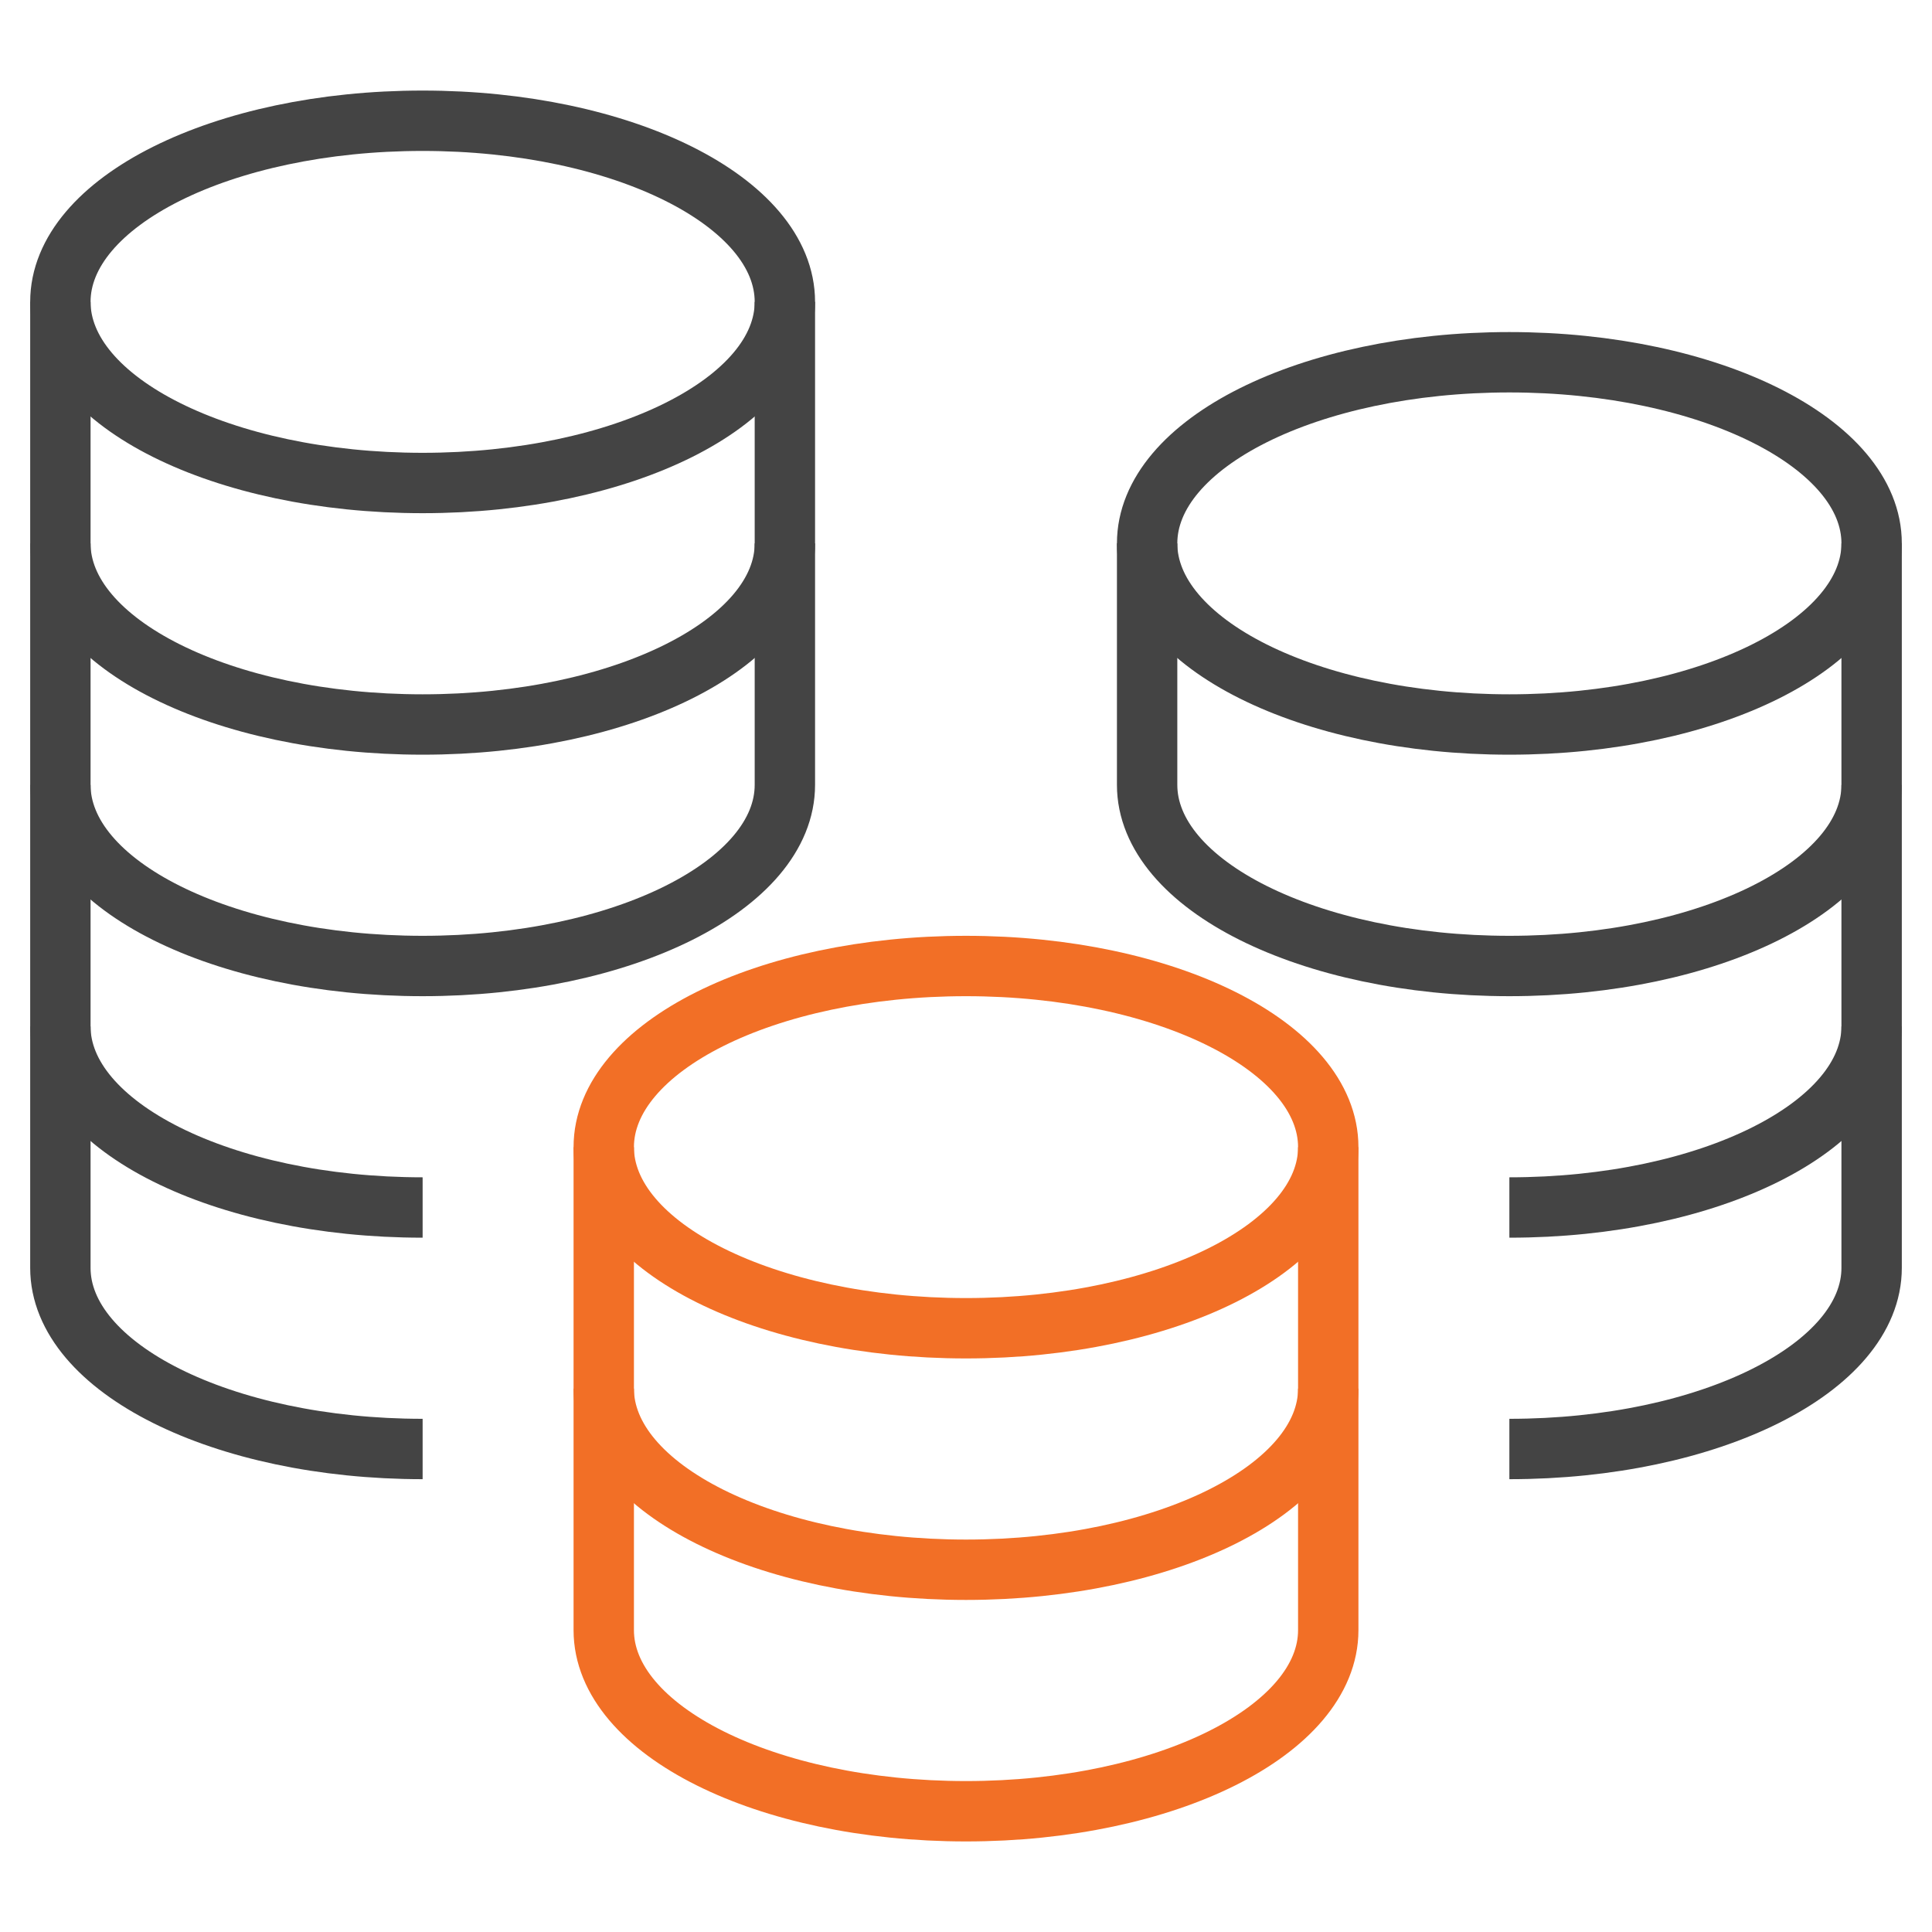
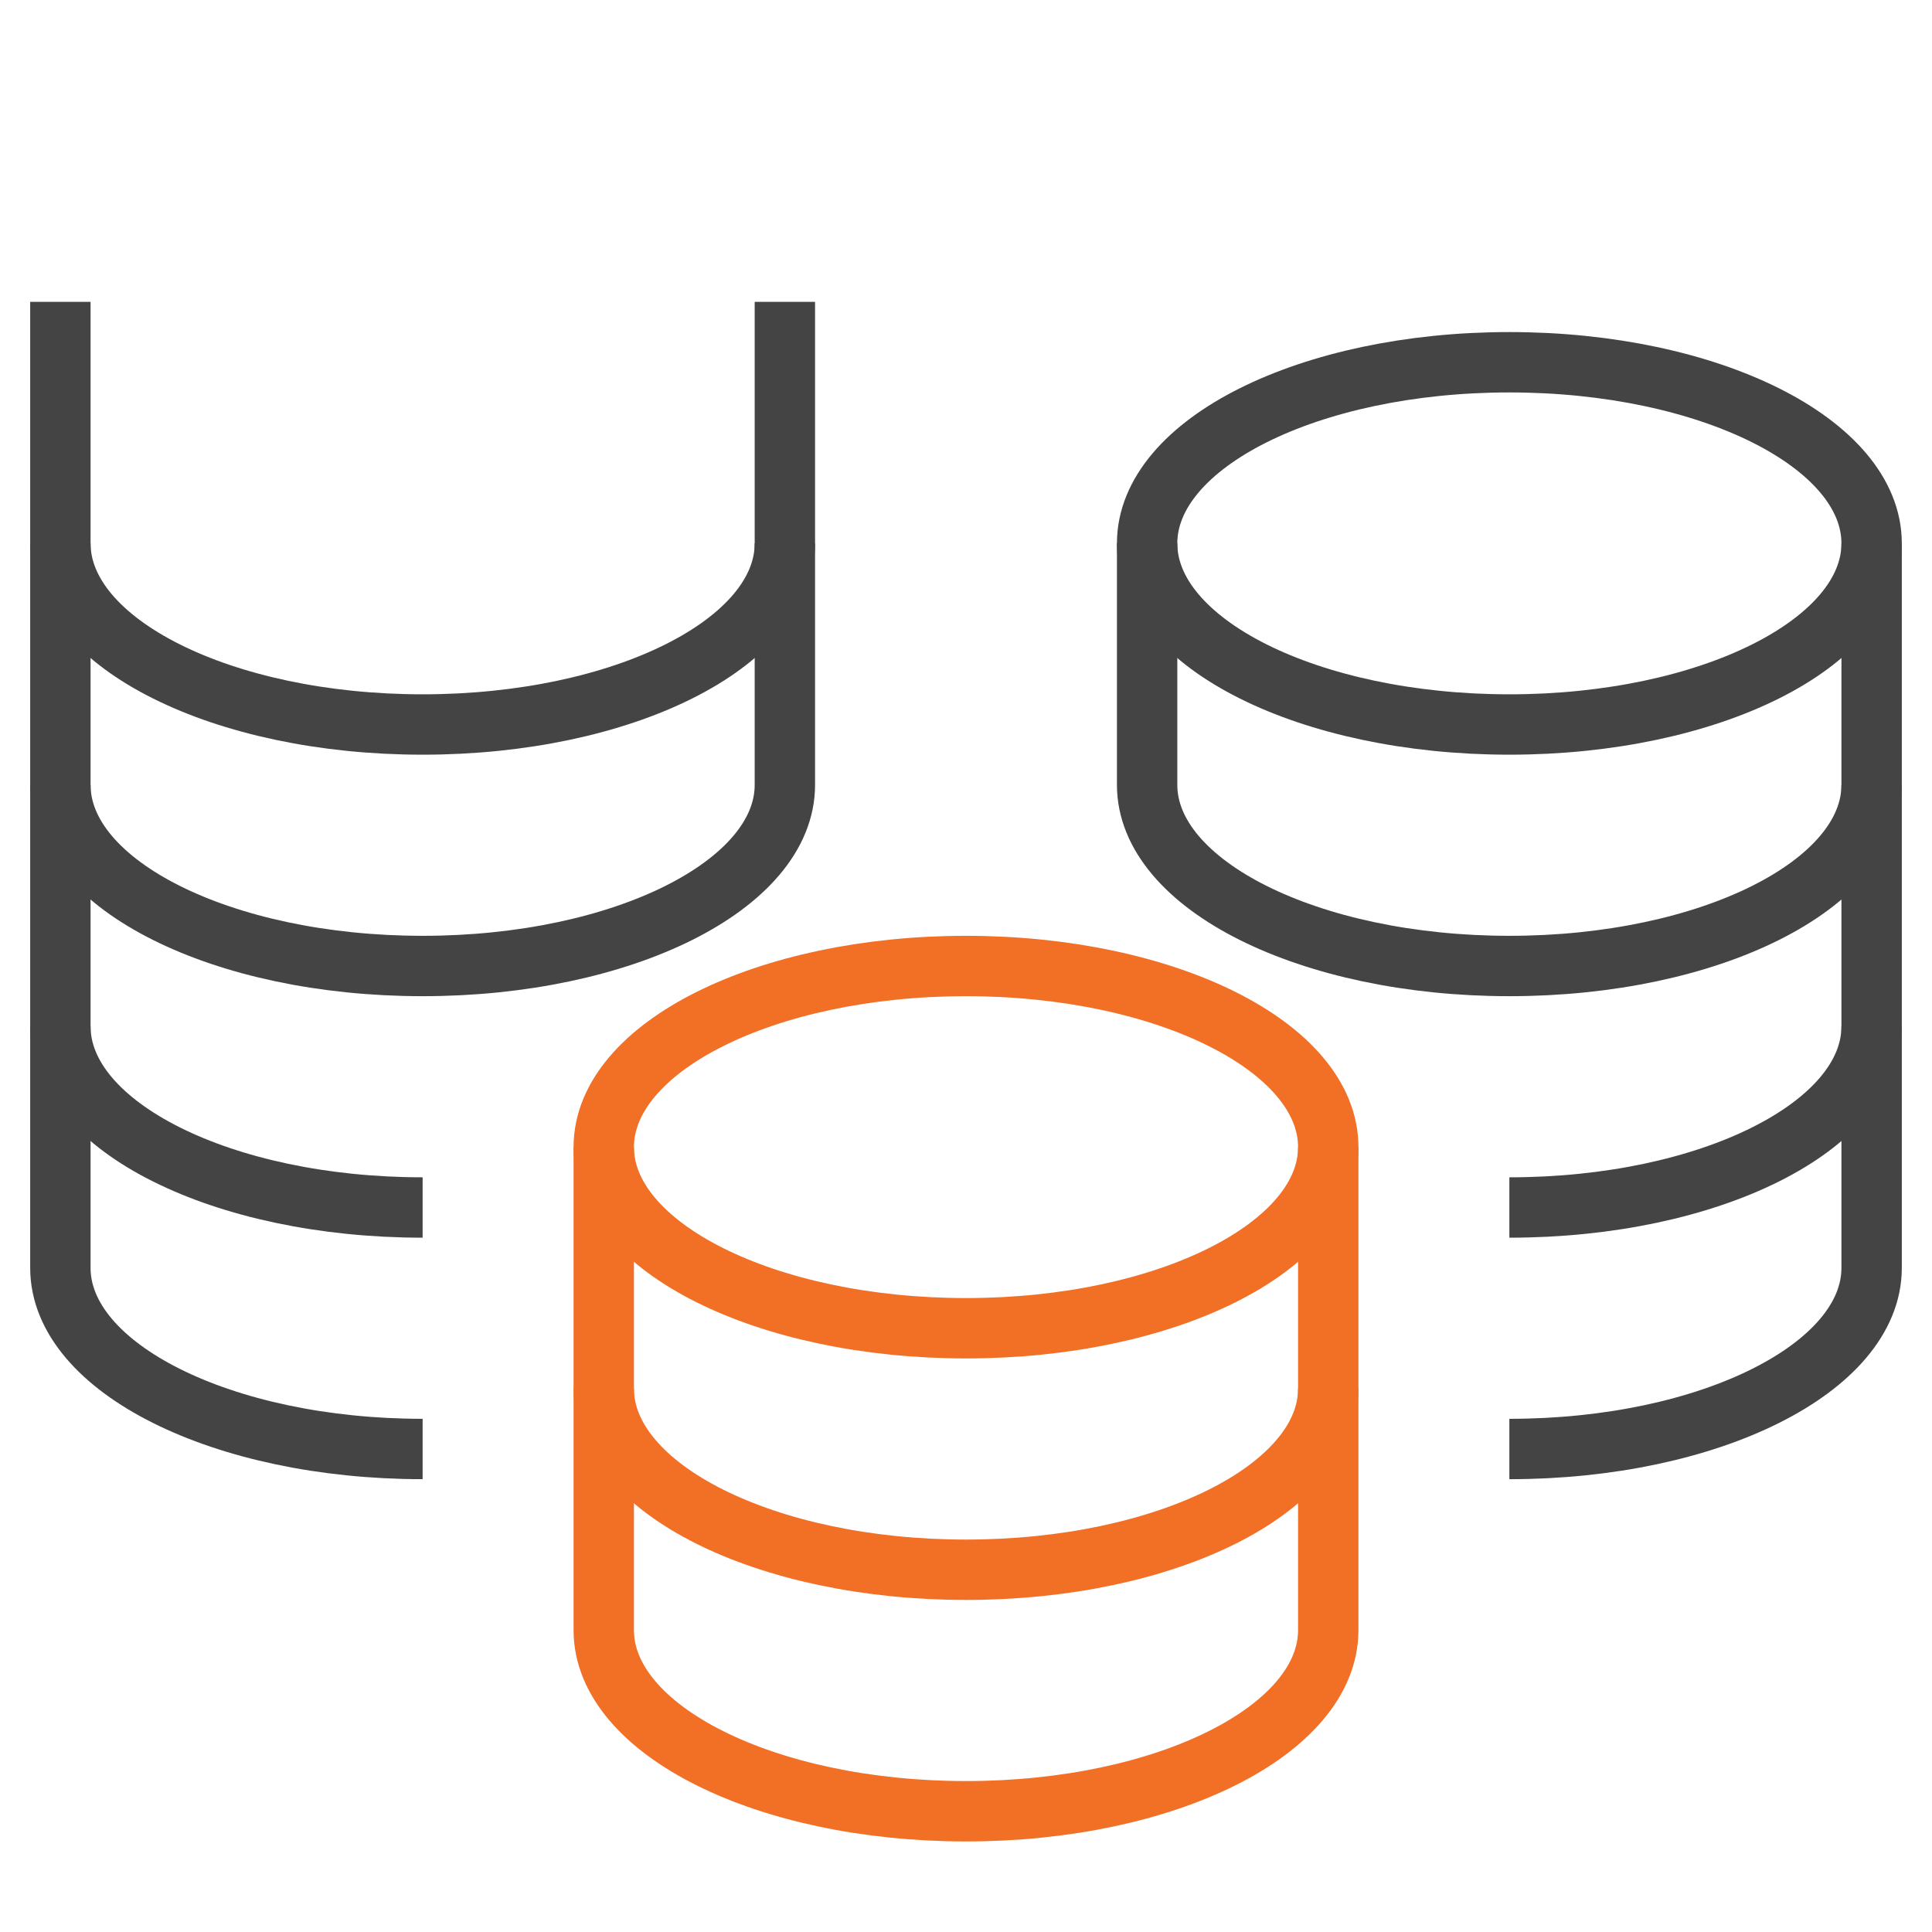
<svg xmlns="http://www.w3.org/2000/svg" width="64" height="64" viewBox="0 0 64 64" fill="none">
  <path d="M2 10V18C2 21.314 7.373 24 14 24C20.627 24 26 21.314 26 18V10" stroke="#444444" stroke-width="2" stroke-miterlimit="10" />
  <path d="M2 18V26C2 29.314 7.373 32 14 32C20.627 32 26 29.314 26 26V18" stroke="#444444" stroke-width="2" stroke-miterlimit="10" />
  <path d="M2 26V34C2 37.314 7.373 40 14 40" stroke="#444444" stroke-width="2" stroke-miterlimit="10" />
  <path d="M2 34V42C2 45.314 7.373 48 14 48" stroke="#444444" stroke-width="2" stroke-miterlimit="10" />
-   <path d="M14 16C20.627 16 26 13.314 26 10C26 6.686 20.627 4 14 4C7.373 4 2 6.686 2 10C2 13.314 7.373 16 14 16Z" stroke="#444444" stroke-width="2" stroke-miterlimit="10" stroke-linecap="square" />
  <path d="M38 18V26C38 29.314 43.373 32 50 32C56.627 32 62 29.314 62 26V18" stroke="#444444" stroke-width="2" stroke-miterlimit="10" />
  <path d="M50 40C56.627 40 62 37.314 62 34V26" stroke="#444444" stroke-width="2" stroke-miterlimit="10" />
  <path d="M50 48C56.627 48 62 45.314 62 42V34" stroke="#444444" stroke-width="2" stroke-miterlimit="10" />
  <path d="M50 24C56.627 24 62 21.314 62 18C62 14.686 56.627 12 50 12C43.373 12 38 14.686 38 18C38 21.314 43.373 24 50 24Z" stroke="#444444" stroke-width="2" stroke-miterlimit="10" stroke-linecap="square" />
  <path d="M20 38V46C20 49.314 25.373 52 32 52C38.627 52 44 49.314 44 46V38" stroke="#F26F26" stroke-width="2" stroke-miterlimit="10" />
  <path d="M20 46V54C20 57.314 25.373 60 32 60C38.627 60 44 57.314 44 54V46" stroke="#F26F26" stroke-width="2" stroke-miterlimit="10" />
  <path d="M32 44C38.627 44 44 41.314 44 38C44 34.686 38.627 32 32 32C25.373 32 20 34.686 20 38C20 41.314 25.373 44 32 44Z" stroke="#F26F26" stroke-width="2" stroke-miterlimit="10" stroke-linecap="square" />
</svg>